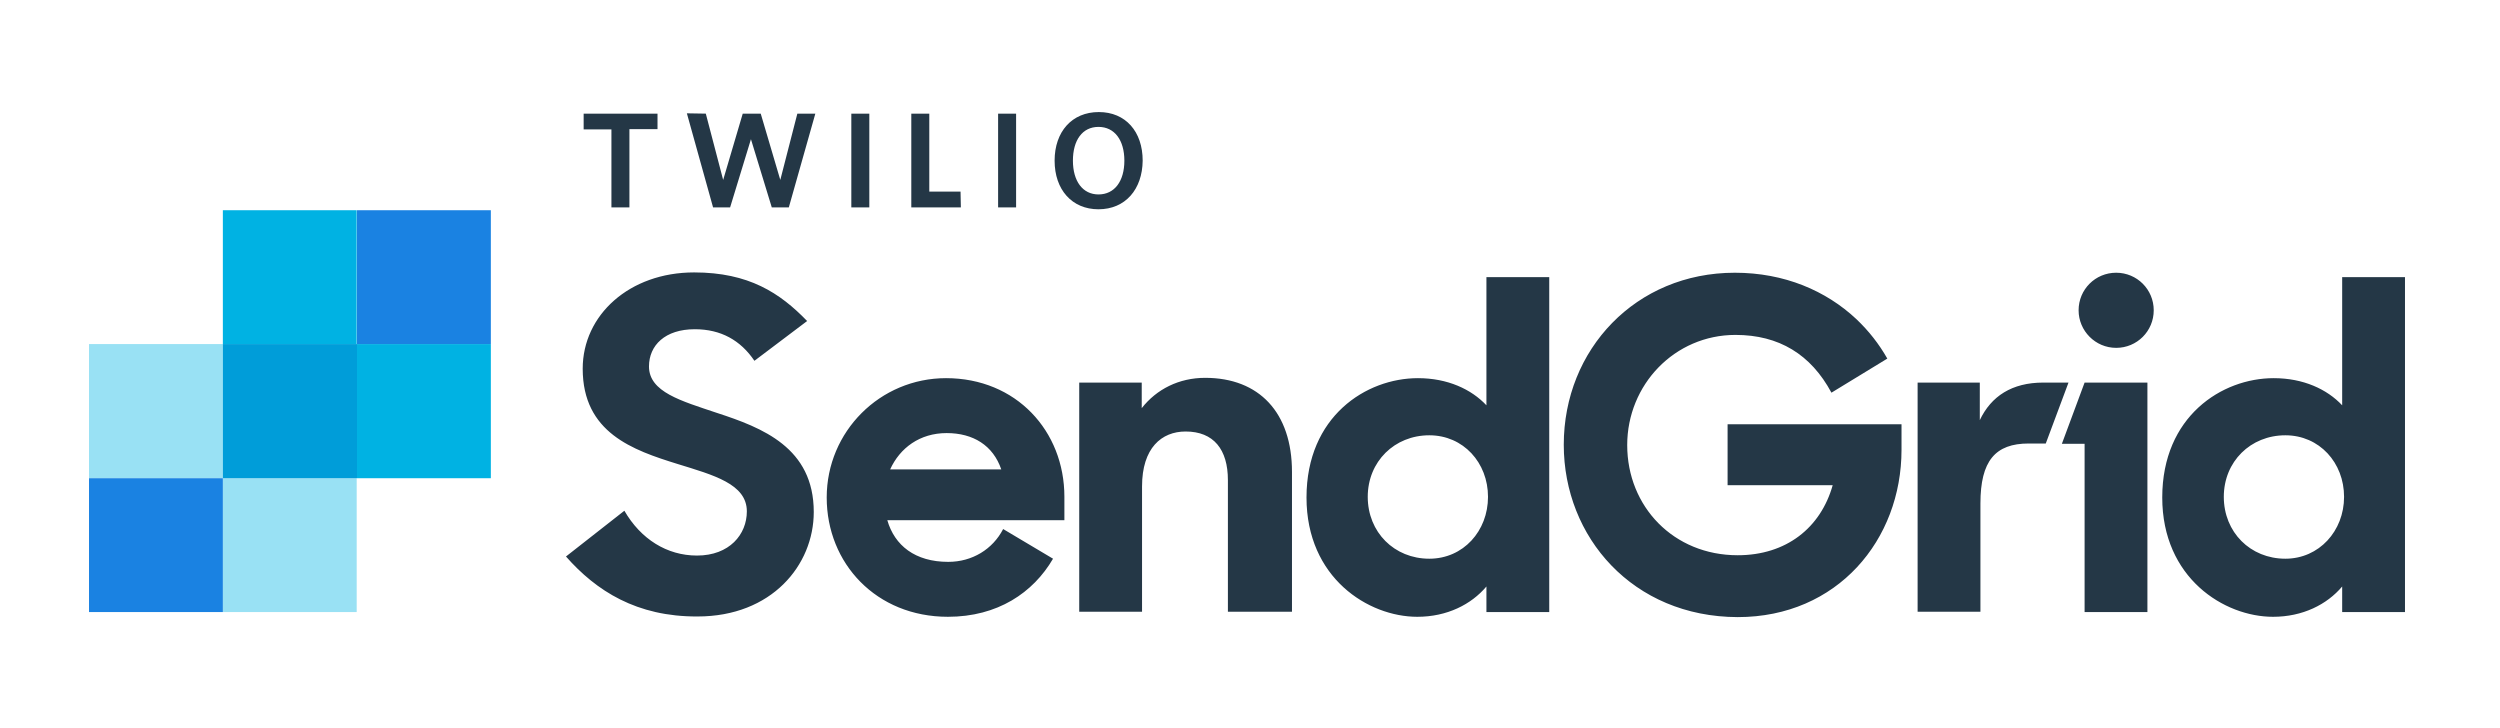
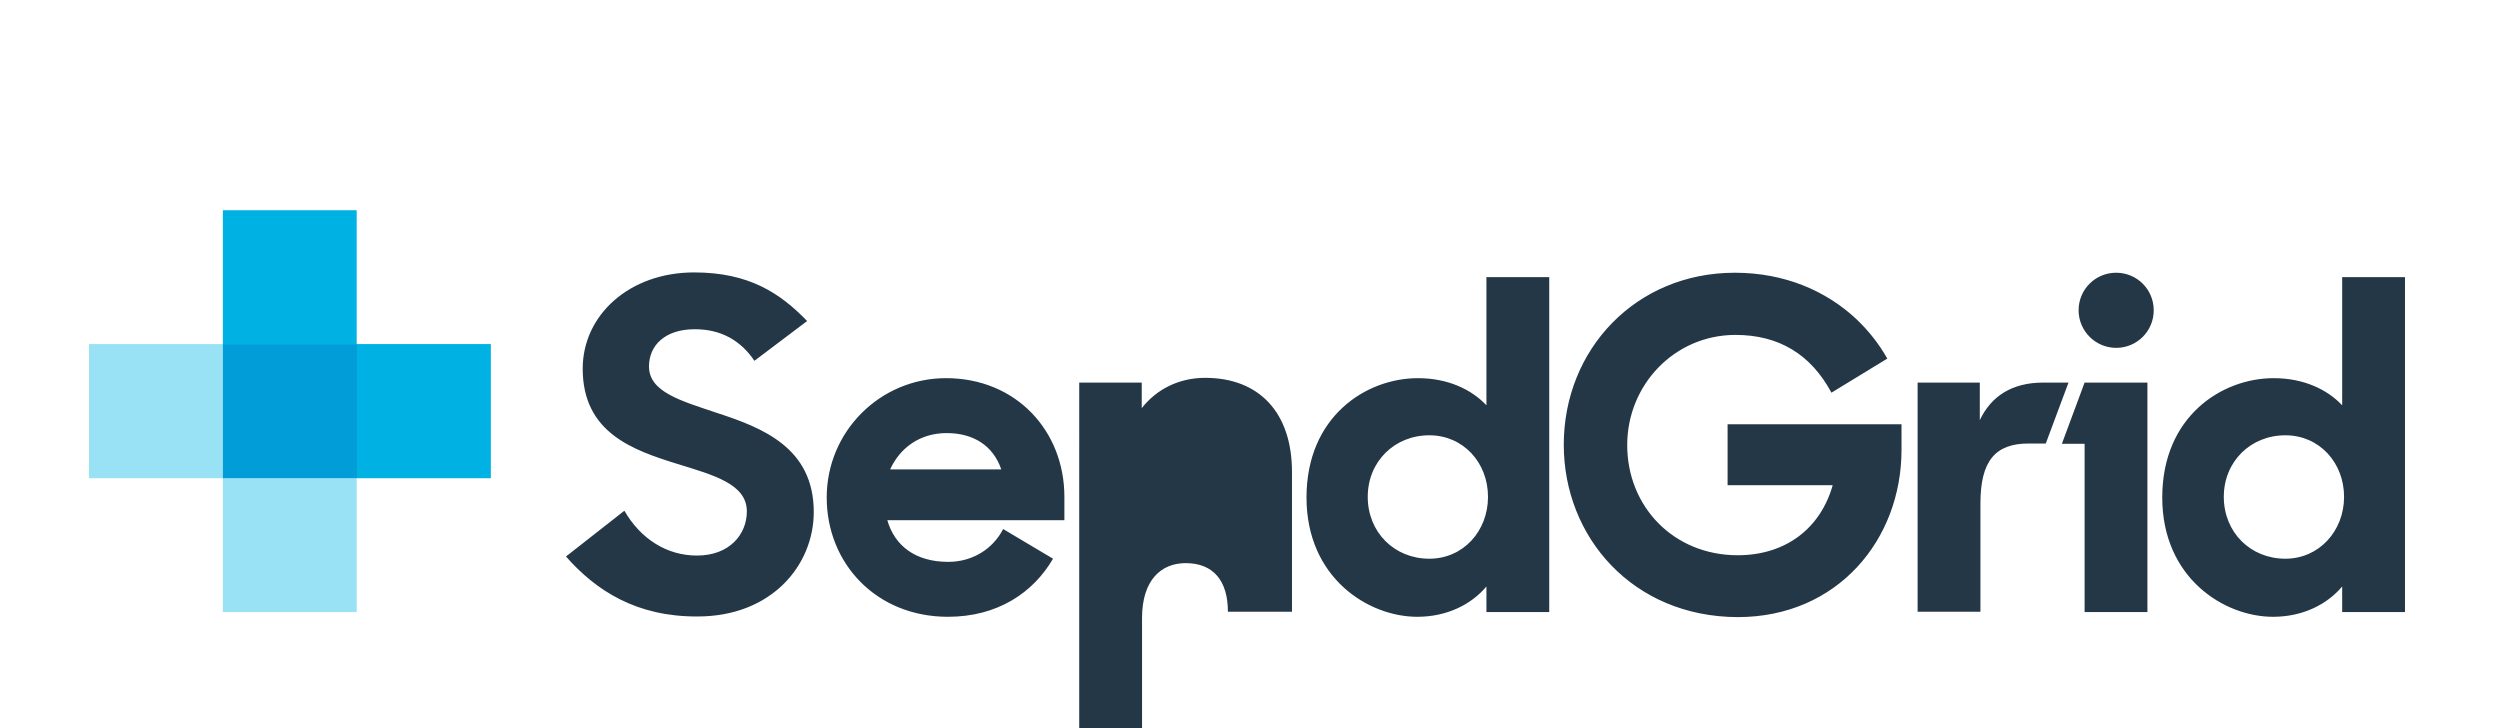
<svg xmlns="http://www.w3.org/2000/svg" xml:space="preserve" id="Layer_1" x="0" y="0" style="enable-background:new 0 0 792 230.7" version="1.1" viewBox="0 0 792 230.7">
  <style type="text/css">.st1{fill:#243746}.st2{fill:#99e1f4}.st3{fill:#1a82e2}.st4{fill:#00b2e3}.st5{fill:#009dd9}</style>
  <g>
-     <path d="m179.3 176.3 18.5-14.5c5.2 9 13.5 14.2 23 14.2 10.3 0 15.8-6.7 15.8-14 0-8.7-10.6-11.5-21.9-15-14.2-4.4-30.1-9.9-30.1-30.2 0-17 14.8-30.5 35.3-30.5 17.3 0 27.2 6.5 35.8 15.4L239 114.3c-4.4-6.5-10.6-10-18.9-10-9.4 0-14.5 5.1-14.5 11.8 0 8.1 10.2 10.9 21.5 14.7 14.4 4.7 30.7 11 30.7 31.4 0 16.9-13.4 33.1-36.8 33.1-19.3.1-32.1-8.1-41.7-19zm162.6-55.1h19.8v8.1c4.7-6 11.8-9.6 20.1-9.6 17.1 0 27.5 11 27.5 29.8v44.3H389v-41.7c0-9.7-4.5-15.4-13.4-15.4-7.6 0-13.8 5.2-13.8 17.4v39.7h-19.9v-72.6zm72 36.4c0-25.7 18.9-37.8 35.3-37.8 9.4 0 16.9 3.5 21.7 8.6V87.8h19.9v106.1h-19.9v-8.1c-4.8 5.7-12.5 9.6-21.9 9.6-15.5 0-35.1-12.3-35.1-37.8zm57.5-.2c0-10.8-7.8-19.5-18.6-19.5-11 0-19.5 8.3-19.5 19.5s8.4 19.6 19.5 19.6c10.8 0 18.6-8.8 18.6-19.6zm24-16.5c0-30.2 22.8-54.5 54.2-54.5 15.7 0 28.9 5.7 38.5 14.7 3.9 3.7 7.2 7.9 9.8 12.5l-17.7 10.8c-6.5-12.1-16.6-18.3-30.4-18.3-19.3 0-34.3 15.8-34.3 34.9 0 19.5 14.7 34.9 35 34.9 15.4 0 26.3-8.7 30.1-22.2h-33.3v-19.3h55.1v8.1c0 28.5-20.3 53-51.9 53-33.2-.1-55.1-25.3-55.1-54.6zm112-19.7h19.8v11.9c3.6-7.6 10.2-11.9 20.1-11.9h8l-7.2 19.3h-5.4c-10.6 0-15.3 5.5-15.3 19v34.3h-19.9v-72.6zm53 0h19.9v72.7h-19.9v-53.3h-7.2l7.2-19.4zm10-11c6.6 0 11.9-5.3 11.9-11.9 0-6.6-5.3-11.9-11.9-11.9-6.6 0-11.9 5.3-11.9 11.9 0 6.5 5.3 11.9 11.9 11.9zm14.6 47.4c0-25.7 18.9-37.8 35.3-37.8 9.4 0 16.9 3.5 21.7 8.6V87.8h19.9v106.1H742v-8.1c-4.8 5.7-12.5 9.6-21.9 9.6-15.5 0-35.1-12.3-35.1-37.8zm57.6-.2c0-10.8-7.8-19.5-18.6-19.5-11 0-19.5 8.3-19.5 19.5S712.9 177 724 177c10.7 0 18.6-8.8 18.6-19.6zm-405.4 0c0-20.9-15.3-37.6-37.5-37.6-20.9 0-37.8 16.9-37.8 37.8s15.7 37.8 38.4 37.8c15.7 0 27-7.6 33.3-18.4l-15.8-9.4c-3.3 6.4-9.8 10.4-17.4 10.4-10.5 0-17-5.2-19.3-13.2h56.1v-7.4zm-55.2-8.7c3.1-6.8 9.4-11.5 17.9-11.5 8.4 0 14.7 3.9 17.3 11.5H282z" class="st1" />
+     <path d="m179.3 176.3 18.5-14.5c5.2 9 13.5 14.2 23 14.2 10.3 0 15.8-6.7 15.8-14 0-8.7-10.6-11.5-21.9-15-14.2-4.4-30.1-9.9-30.1-30.2 0-17 14.8-30.5 35.3-30.5 17.3 0 27.2 6.5 35.8 15.4L239 114.3c-4.4-6.5-10.6-10-18.9-10-9.4 0-14.5 5.1-14.5 11.8 0 8.1 10.2 10.9 21.5 14.7 14.4 4.7 30.7 11 30.7 31.4 0 16.9-13.4 33.1-36.8 33.1-19.3.1-32.1-8.1-41.7-19zm162.6-55.1h19.8v8.1c4.7-6 11.8-9.6 20.1-9.6 17.1 0 27.5 11 27.5 29.8v44.3H389c0-9.7-4.5-15.4-13.4-15.4-7.6 0-13.8 5.2-13.8 17.4v39.7h-19.9v-72.6zm72 36.4c0-25.7 18.9-37.8 35.3-37.8 9.4 0 16.9 3.5 21.7 8.6V87.8h19.9v106.1h-19.9v-8.1c-4.8 5.7-12.5 9.6-21.9 9.6-15.5 0-35.1-12.3-35.1-37.8zm57.5-.2c0-10.8-7.8-19.5-18.6-19.5-11 0-19.5 8.3-19.5 19.5s8.4 19.6 19.5 19.6c10.8 0 18.6-8.8 18.6-19.6zm24-16.5c0-30.2 22.8-54.5 54.2-54.5 15.7 0 28.9 5.7 38.5 14.7 3.9 3.7 7.2 7.9 9.8 12.5l-17.7 10.8c-6.5-12.1-16.6-18.3-30.4-18.3-19.3 0-34.3 15.8-34.3 34.9 0 19.5 14.7 34.9 35 34.9 15.4 0 26.3-8.7 30.1-22.2h-33.3v-19.3h55.1v8.1c0 28.5-20.3 53-51.9 53-33.2-.1-55.1-25.3-55.1-54.6zm112-19.7h19.8v11.9c3.6-7.6 10.2-11.9 20.1-11.9h8l-7.2 19.3h-5.4c-10.6 0-15.3 5.5-15.3 19v34.3h-19.9v-72.6zm53 0h19.9v72.7h-19.9v-53.3h-7.2l7.2-19.4zm10-11c6.6 0 11.9-5.3 11.9-11.9 0-6.6-5.3-11.9-11.9-11.9-6.6 0-11.9 5.3-11.9 11.9 0 6.5 5.3 11.9 11.9 11.9zm14.6 47.4c0-25.7 18.9-37.8 35.3-37.8 9.4 0 16.9 3.5 21.7 8.6V87.8h19.9v106.1H742v-8.1c-4.8 5.7-12.5 9.6-21.9 9.6-15.5 0-35.1-12.3-35.1-37.8zm57.6-.2c0-10.8-7.8-19.5-18.6-19.5-11 0-19.5 8.3-19.5 19.5S712.9 177 724 177c10.7 0 18.6-8.8 18.6-19.6zm-405.4 0c0-20.9-15.3-37.6-37.5-37.6-20.9 0-37.8 16.9-37.8 37.8s15.7 37.8 38.4 37.8c15.7 0 27-7.6 33.3-18.4l-15.8-9.4c-3.3 6.4-9.8 10.4-17.4 10.4-10.5 0-17-5.2-19.3-13.2h56.1v-7.4zm-55.2-8.7c3.1-6.8 9.4-11.5 17.9-11.5 8.4 0 14.7 3.9 17.3 11.5H282z" class="st1" />
  </g>
  <g>
    <path d="M70.6 151.5H113v42.4H70.6zM70.6 109H28.2v42.5h42.4z" class="st2" />
-     <path d="M28.2 151.5h42.4v42.4H28.2z" class="st3" />
    <path d="M155.5 109h-42.4v42.5h42.4V109zM70.6 66.6H113V109H70.6z" class="st4" />
    <path d="M70.6 109v42.5h42.5V109z" class="st5" />
-     <path d="M113.1 66.6h42.4V109h-42.4z" class="st3" />
  </g>
  <g>
    <g>
-       <path d="M199.4 41v24.7h-5.7V41h-8.8v-5h23.4v4.9h-8.9zM249.9 65.7h-5.4l-6.6-21.6-6.6 21.6h-5.4l-8.3-29.8 6 .1 5.5 21 6.2-21h5.7l6.2 21 5.4-21h5.7l-8.4 29.7zM269.7 65.7V36h5.7v29.7h-5.7zM288.7 65.7V36h5.7v24.7h9.9l.1 5h-15.7zM316.2 65.7V36h5.7v29.7h-5.7zM348 66.3c-8.4 0-13.9-6.2-13.9-15.4s5.5-15.4 14-15.4S362 41.7 362 50.9c-.1 9.1-5.5 15.4-14 15.4zm0-26.1c-5.1 0-8.1 4.2-8.1 10.7s3.1 10.7 8.1 10.7c5.1 0 8.2-4.2 8.2-10.7s-3.1-10.7-8.2-10.7z" class="st1" />
-     </g>
+       </g>
  </g>
</svg>